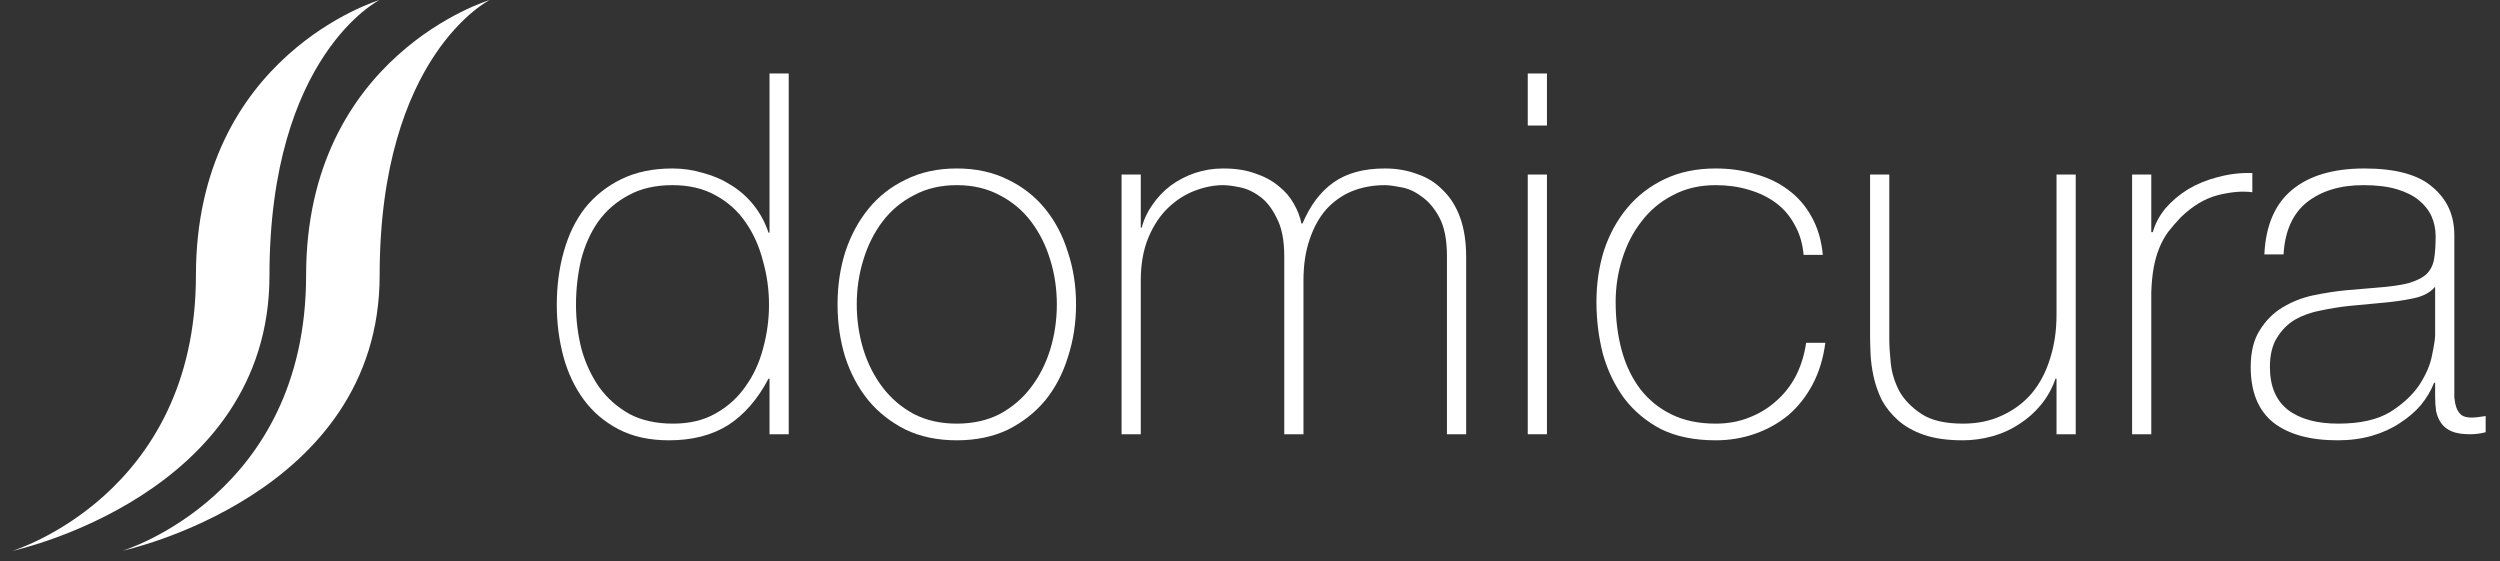
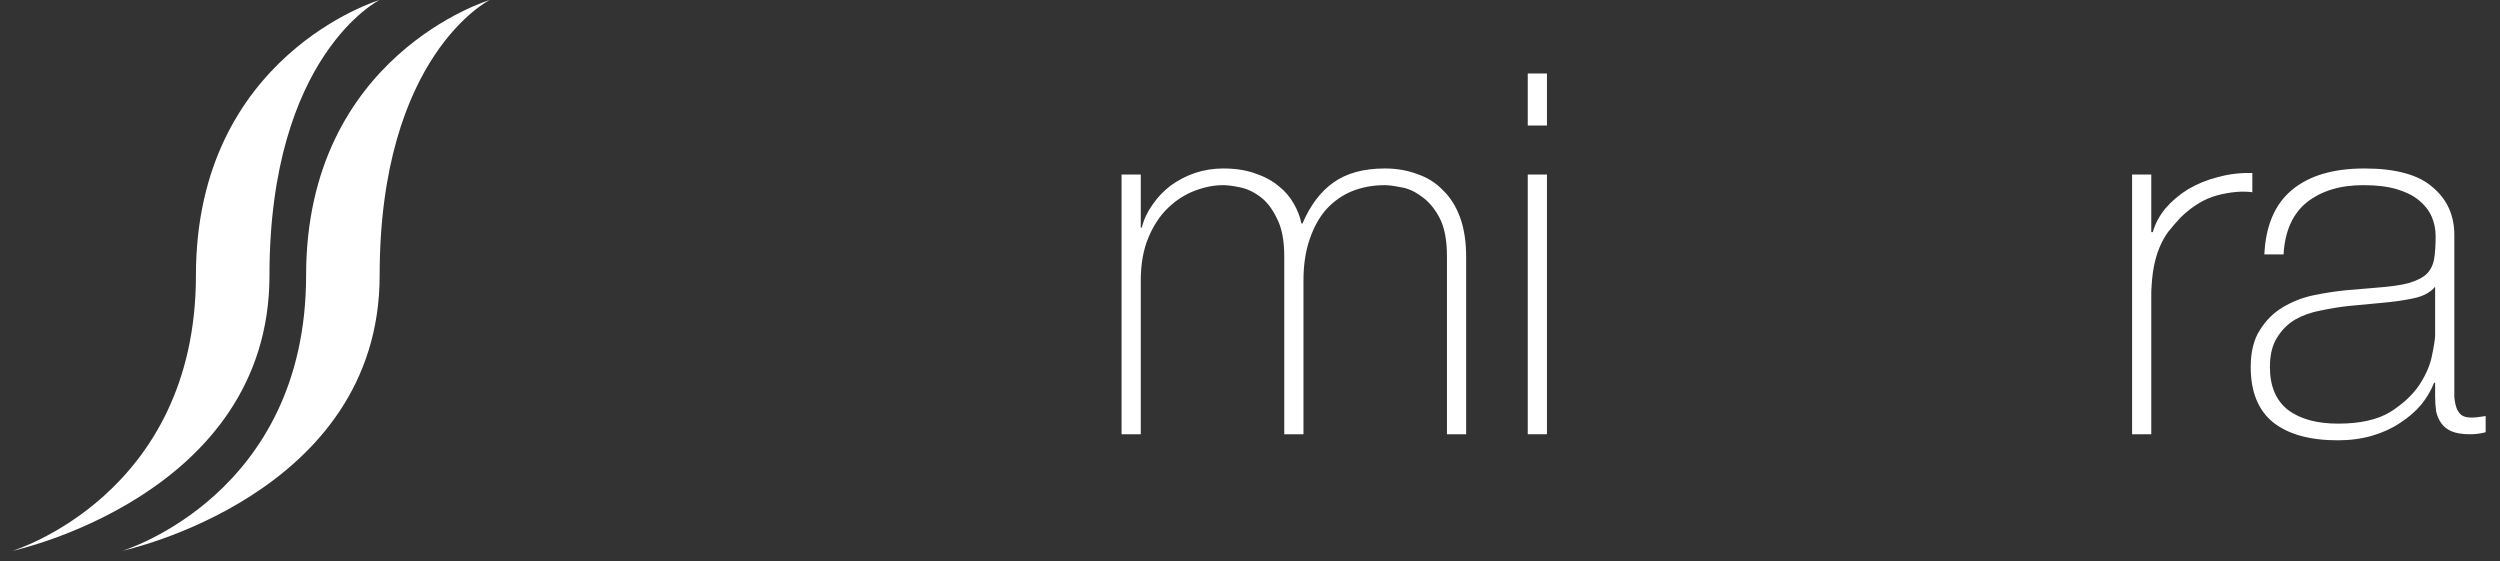
<svg xmlns="http://www.w3.org/2000/svg" width="285" height="64" viewBox="0 0 285 64" fill="none">
  <rect x="0" y="0" width="285" height="64" fill="#333333" stroke="none" />
-   <path d="M87.725 43.168H87.61C86.381 45.51 84.845 47.277 83.002 48.467C81.158 49.619 78.912 50.195 76.262 50.195C74.035 50.195 72.115 49.773 70.502 48.928C68.89 48.083 67.565 46.95 66.528 45.53C65.491 44.109 64.723 42.477 64.224 40.634C63.725 38.752 63.475 36.794 63.475 34.758C63.475 32.57 63.744 30.534 64.282 28.653C64.819 26.733 65.626 25.082 66.701 23.699C67.814 22.317 69.197 21.222 70.848 20.416C72.499 19.61 74.438 19.206 76.666 19.206C77.856 19.206 79.027 19.379 80.179 19.725C81.331 20.032 82.387 20.493 83.347 21.107C84.346 21.722 85.21 22.49 85.939 23.411C86.669 24.333 87.226 25.37 87.61 26.522H87.725V8.378H89.914V49.504H87.725V43.168ZM76.723 48.294C78.605 48.294 80.218 47.91 81.562 47.142C82.944 46.374 84.077 45.357 84.96 44.09C85.882 42.822 86.554 41.382 86.976 39.77C87.437 38.118 87.667 36.448 87.667 34.758C87.667 33.03 87.437 31.36 86.976 29.747C86.554 28.096 85.901 26.637 85.018 25.37C84.134 24.064 82.982 23.027 81.562 22.259C80.179 21.491 78.547 21.107 76.666 21.107C74.707 21.107 73.037 21.491 71.654 22.259C70.272 22.989 69.12 23.987 68.198 25.254C67.315 26.522 66.662 27.981 66.24 29.632C65.856 31.283 65.664 32.992 65.664 34.758C65.664 36.486 65.875 38.176 66.298 39.827C66.758 41.44 67.43 42.88 68.314 44.147C69.235 45.414 70.387 46.432 71.77 47.2C73.152 47.93 74.803 48.294 76.723 48.294Z" fill="white" />
-   <path d="M95.481 34.701C95.481 32.589 95.769 30.611 96.346 28.768C96.96 26.886 97.843 25.235 98.995 23.814C100.147 22.394 101.568 21.28 103.257 20.474C104.947 19.629 106.886 19.206 109.075 19.206C111.264 19.206 113.203 19.629 114.893 20.474C116.582 21.28 118.003 22.394 119.155 23.814C120.307 25.235 121.171 26.886 121.747 28.768C122.361 30.611 122.669 32.589 122.669 34.701C122.669 36.813 122.361 38.81 121.747 40.691C121.171 42.573 120.307 44.224 119.155 45.645C118.003 47.027 116.582 48.141 114.893 48.986C113.203 49.792 111.264 50.195 109.075 50.195C106.886 50.195 104.947 49.792 103.257 48.986C101.568 48.141 100.147 47.027 98.995 45.645C97.843 44.224 96.96 42.573 96.346 40.691C95.769 38.81 95.481 36.813 95.481 34.701ZM97.67 34.701C97.67 36.467 97.92 38.176 98.419 39.827C98.918 41.44 99.648 42.88 100.608 44.147C101.568 45.414 102.758 46.432 104.179 47.2C105.6 47.93 107.232 48.294 109.075 48.294C110.918 48.294 112.55 47.93 113.971 47.2C115.392 46.432 116.582 45.414 117.542 44.147C118.502 42.88 119.232 41.44 119.731 39.827C120.23 38.176 120.48 36.467 120.48 34.701C120.48 32.934 120.23 31.245 119.731 29.632C119.232 27.981 118.502 26.522 117.542 25.254C116.582 23.987 115.392 22.989 113.971 22.259C112.55 21.491 110.918 21.107 109.075 21.107C107.232 21.107 105.6 21.491 104.179 22.259C102.758 22.989 101.568 23.987 100.608 25.254C99.648 26.522 98.918 27.981 98.419 29.632C97.92 31.245 97.67 32.934 97.67 34.701Z" fill="white" />
  <path d="M127.859 19.898H130.048V25.946H130.163C130.393 25.024 130.797 24.16 131.373 23.354C131.949 22.509 132.64 21.779 133.446 21.165C134.291 20.55 135.213 20.07 136.211 19.725C137.248 19.379 138.323 19.206 139.437 19.206C140.857 19.206 142.086 19.398 143.123 19.782C144.16 20.128 145.043 20.608 145.773 21.222C146.502 21.798 147.078 22.47 147.501 23.238C147.923 23.968 148.211 24.717 148.365 25.485H148.48C149.363 23.411 150.534 21.856 151.993 20.819C153.491 19.744 155.449 19.206 157.869 19.206C159.213 19.206 160.441 19.418 161.555 19.84C162.707 20.224 163.686 20.838 164.493 21.683C165.337 22.49 165.99 23.526 166.451 24.794C166.912 26.061 167.142 27.558 167.142 29.286V49.504H164.953V29.229C164.953 27.347 164.665 25.869 164.089 24.794C163.513 23.718 162.822 22.912 162.016 22.374C161.248 21.798 160.461 21.453 159.654 21.338C158.886 21.184 158.291 21.107 157.869 21.107C156.525 21.107 155.277 21.338 154.125 21.798C153.011 22.259 152.032 22.95 151.187 23.872C150.381 24.794 149.747 25.946 149.286 27.328C148.825 28.672 148.595 30.227 148.595 31.994V49.504H146.406V29.229C146.406 27.386 146.118 25.926 145.542 24.851C145.005 23.738 144.352 22.912 143.584 22.374C142.854 21.837 142.086 21.491 141.28 21.338C140.512 21.184 139.897 21.107 139.437 21.107C138.4 21.107 137.325 21.318 136.211 21.741C135.097 22.163 134.08 22.816 133.158 23.699C132.237 24.582 131.488 25.715 130.912 27.098C130.336 28.48 130.048 30.112 130.048 31.994V49.504H127.859V19.898Z" fill="white" />
  <path d="M174.164 14.31V8.378H176.352V14.31H174.164ZM174.164 49.504V19.898H176.352V49.504H174.164Z" fill="white" />
-   <path d="M205.611 29.056C205.496 27.75 205.151 26.598 204.575 25.6C204.037 24.602 203.327 23.776 202.443 23.123C201.56 22.47 200.523 21.971 199.333 21.626C198.181 21.28 196.933 21.107 195.589 21.107C193.746 21.107 192.114 21.491 190.693 22.259C189.272 22.989 188.082 23.987 187.122 25.254C186.162 26.483 185.432 27.904 184.933 29.517C184.434 31.091 184.184 32.723 184.184 34.413C184.184 36.41 184.415 38.253 184.875 39.942C185.336 41.632 186.047 43.11 187.007 44.378C187.967 45.606 189.157 46.566 190.578 47.258C191.999 47.949 193.669 48.294 195.589 48.294C196.971 48.294 198.239 48.064 199.391 47.603C200.581 47.142 201.618 46.509 202.501 45.702C203.423 44.896 204.171 43.936 204.747 42.822C205.323 41.67 205.707 40.422 205.899 39.078H208.088C207.858 40.845 207.378 42.419 206.648 43.802C205.919 45.184 204.997 46.355 203.883 47.315C202.77 48.237 201.503 48.947 200.082 49.446C198.661 49.946 197.163 50.195 195.589 50.195C193.17 50.195 191.096 49.773 189.368 48.928C187.679 48.045 186.277 46.874 185.163 45.414C184.088 43.955 183.282 42.285 182.744 40.403C182.245 38.483 181.995 36.486 181.995 34.413C181.995 32.339 182.283 30.381 182.859 28.538C183.474 26.694 184.357 25.082 185.509 23.699C186.661 22.317 188.082 21.222 189.771 20.416C191.461 19.61 193.4 19.206 195.589 19.206C197.202 19.206 198.699 19.418 200.082 19.84C201.503 20.224 202.751 20.819 203.826 21.626C204.939 22.432 205.842 23.469 206.533 24.736C207.224 25.965 207.647 27.405 207.8 29.056H205.611Z" fill="white" />
-   <path d="M236.632 49.504H234.443V43.168H234.328C233.944 44.282 233.387 45.28 232.658 46.163C231.966 47.008 231.141 47.738 230.181 48.352C229.259 48.966 228.242 49.427 227.128 49.734C226.014 50.042 224.882 50.195 223.73 50.195C222.002 50.195 220.523 49.984 219.294 49.562C218.104 49.139 217.125 48.582 216.357 47.891C215.589 47.2 214.974 46.432 214.514 45.587C214.091 44.704 213.784 43.821 213.592 42.938C213.4 42.054 213.285 41.21 213.246 40.403C213.208 39.558 213.189 38.829 213.189 38.214V19.898H215.378V38.618C215.378 39.386 215.435 40.326 215.55 41.44C215.666 42.515 215.992 43.571 216.53 44.608C217.106 45.606 217.95 46.47 219.064 47.2C220.178 47.93 221.752 48.294 223.787 48.294C225.438 48.294 226.917 47.987 228.222 47.373C229.566 46.758 230.699 45.914 231.621 44.838C232.542 43.725 233.234 42.419 233.694 40.922C234.194 39.386 234.443 37.715 234.443 35.91V19.898H236.632V49.504Z" fill="white" />
  <path d="M245.246 26.464H245.419C245.688 25.504 246.168 24.602 246.859 23.757C247.589 22.912 248.453 22.182 249.451 21.568C250.488 20.954 251.621 20.493 252.85 20.186C254.117 19.84 255.422 19.686 256.766 19.725V21.914C255.614 21.76 254.29 21.875 252.792 22.259C251.333 22.643 249.931 23.488 248.587 24.794C248.05 25.37 247.57 25.926 247.147 26.464C246.763 27.002 246.437 27.597 246.168 28.25C245.899 28.902 245.688 29.632 245.534 30.438C245.381 31.245 245.285 32.205 245.246 33.318V49.504H243.058V19.898H245.246V26.464Z" fill="white" />
  <path d="M277.605 43.629H277.49C277.145 44.512 276.645 45.357 275.993 46.163C275.34 46.931 274.533 47.622 273.573 48.237C272.652 48.851 271.596 49.331 270.405 49.677C269.215 50.022 267.909 50.195 266.489 50.195C263.34 50.195 260.901 49.523 259.173 48.179C257.445 46.797 256.581 44.685 256.581 41.843C256.581 40.115 256.927 38.714 257.618 37.638C258.309 36.525 259.173 35.661 260.21 35.046C261.285 34.394 262.457 33.933 263.724 33.664C265.029 33.395 266.277 33.203 267.468 33.088L270.866 32.8C272.441 32.685 273.669 32.512 274.553 32.282C275.474 32.013 276.165 31.667 276.626 31.245C277.087 30.784 277.375 30.208 277.49 29.517C277.605 28.826 277.663 27.962 277.663 26.925C277.663 26.118 277.509 25.37 277.202 24.678C276.895 23.987 276.415 23.373 275.762 22.835C275.109 22.298 274.265 21.875 273.228 21.568C272.191 21.261 270.924 21.107 269.426 21.107C266.777 21.107 264.626 21.76 262.975 23.066C261.362 24.371 260.479 26.349 260.325 28.998H258.137C258.29 25.734 259.327 23.296 261.247 21.683C263.205 20.032 265.97 19.206 269.541 19.206C273.113 19.206 275.705 19.917 277.317 21.338C278.969 22.72 279.794 24.544 279.794 26.81V44.032C279.794 44.454 279.794 44.877 279.794 45.299C279.833 45.722 279.909 46.106 280.025 46.451C280.14 46.797 280.332 47.085 280.601 47.315C280.869 47.507 281.253 47.603 281.753 47.603C282.137 47.603 282.674 47.546 283.365 47.43V49.274C282.789 49.427 282.194 49.504 281.58 49.504C280.697 49.504 279.986 49.389 279.449 49.158C278.949 48.928 278.565 48.621 278.297 48.237C278.028 47.853 277.836 47.411 277.721 46.912C277.644 46.374 277.605 45.798 277.605 45.184V43.629ZM277.605 32.685C277.068 33.338 276.242 33.779 275.129 34.01C274.053 34.24 272.844 34.413 271.5 34.528L267.813 34.874C266.738 34.989 265.663 35.162 264.588 35.392C263.513 35.584 262.533 35.93 261.65 36.429C260.805 36.928 260.114 37.619 259.577 38.502C259.039 39.347 258.77 40.461 258.77 41.843C258.77 44.032 259.461 45.664 260.844 46.739C262.226 47.776 264.127 48.294 266.546 48.294C269.042 48.294 271.02 47.853 272.479 46.97C273.938 46.048 275.052 45.011 275.82 43.859C276.588 42.669 277.068 41.536 277.26 40.461C277.49 39.347 277.605 38.598 277.605 38.214V32.685Z" fill="white" />
  <path d="M43.264 0C43.264 0 22.336 6.288 22.336 31.392C22.336 56.496 1.408 62.8 1.408 62.8C1.408 62.8 30.72 56.528 30.72 31.408C30.72 6.288 43.264 0 43.264 0Z" fill="white" />
  <path d="M55.824 0C55.824 0 34.896 6.288 34.896 31.392C34.896 56.496 13.968 62.784 13.968 62.784C13.968 62.784 43.28 56.512 43.28 31.392C43.28 6.272 55.824 0 55.824 0Z" fill="white" />
</svg>